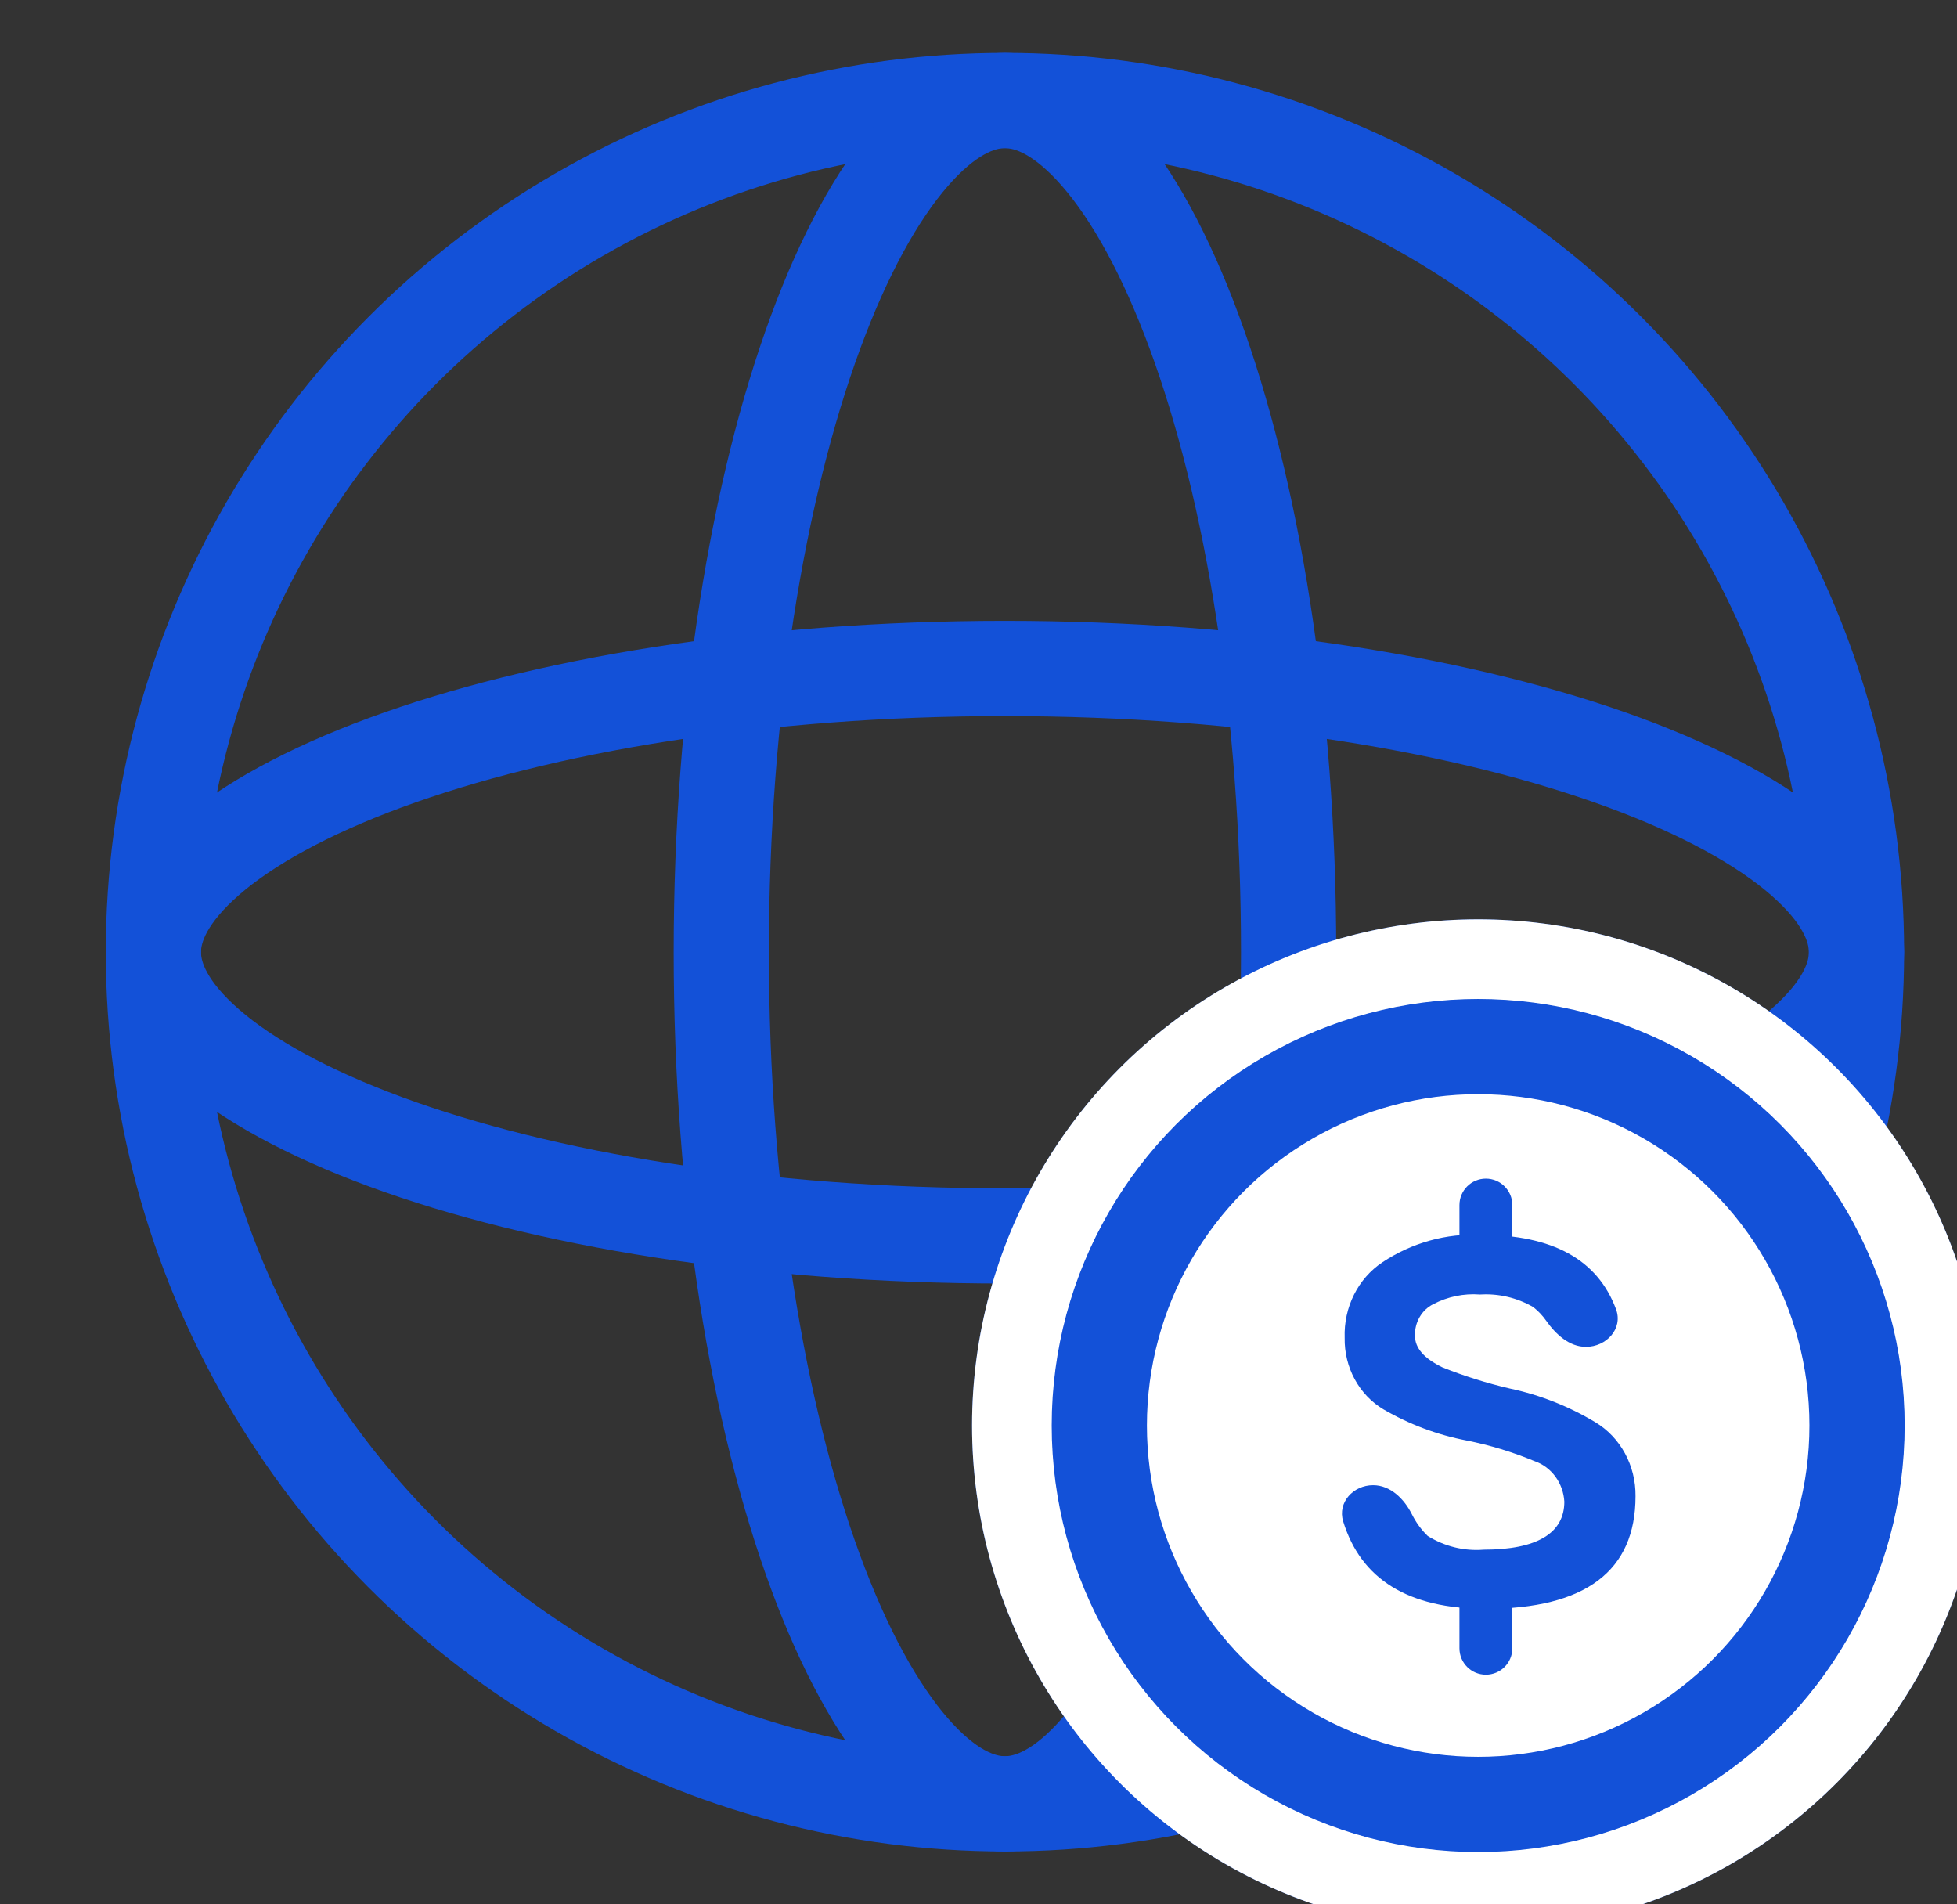
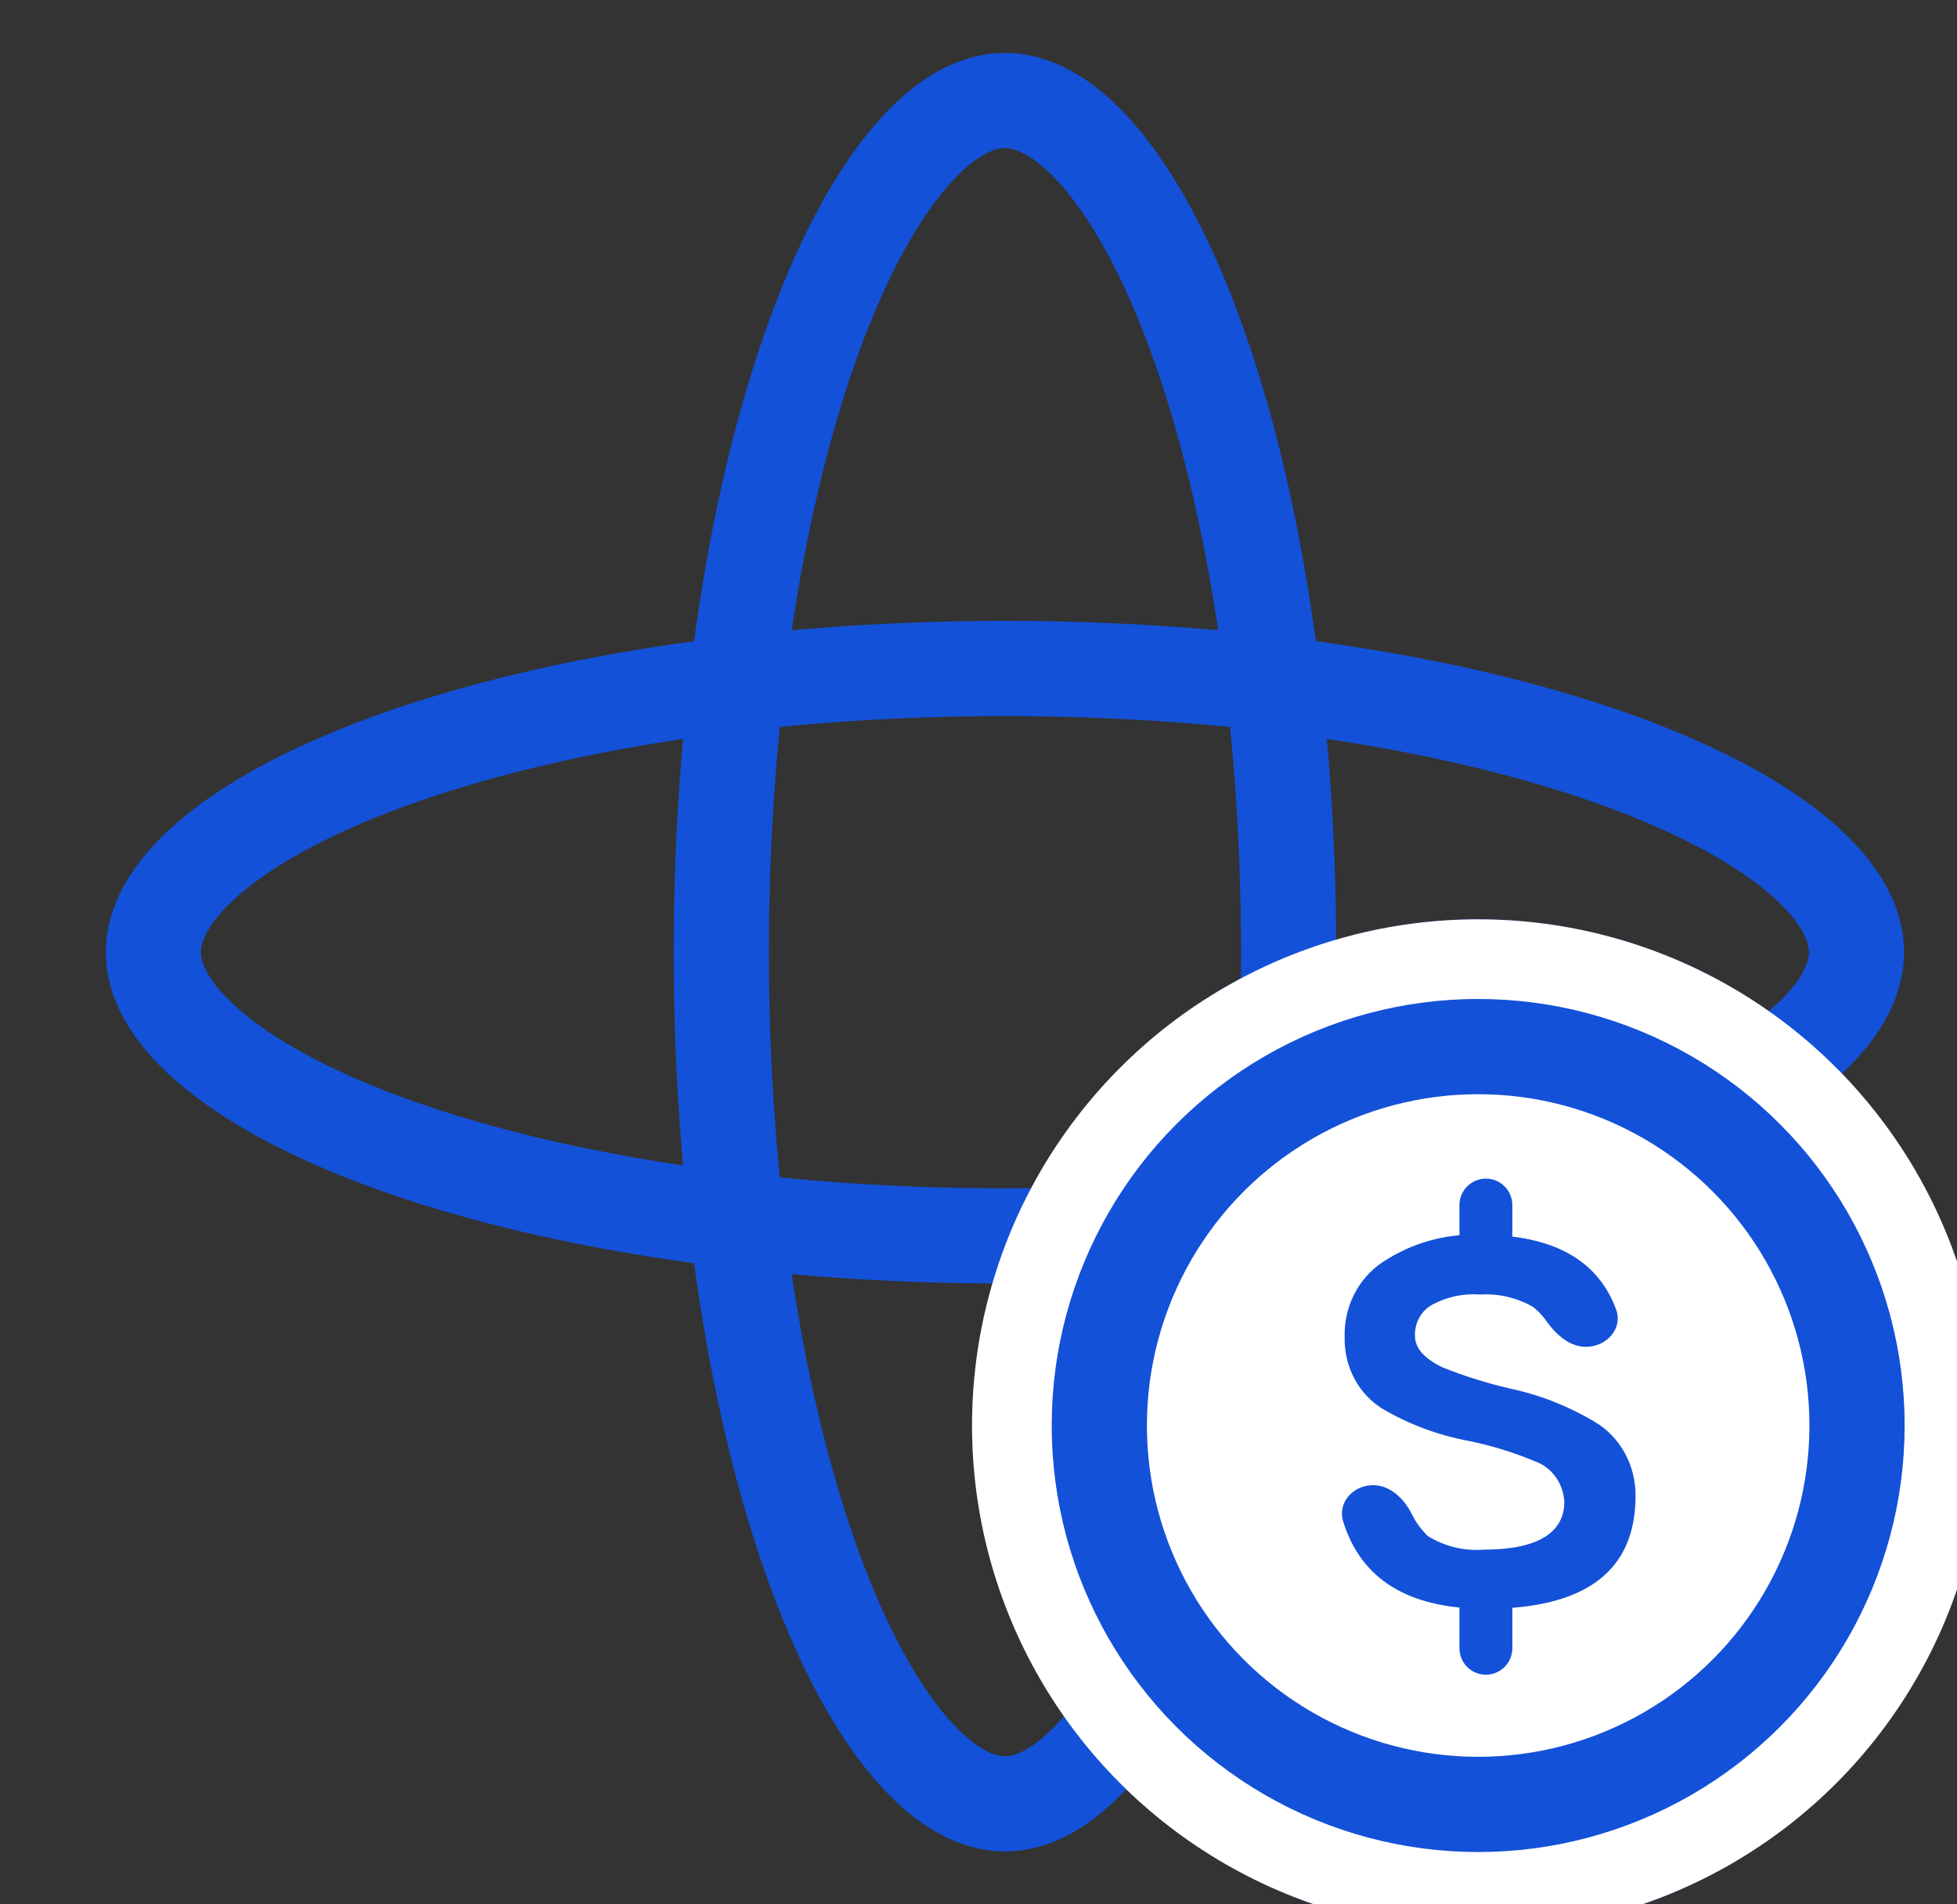
<svg xmlns="http://www.w3.org/2000/svg" width="37" height="36" viewBox="0 0 37 36" fill="none">
  <rect x="0" y="0" width="37" height="36" fill="#333333" stroke="none" />
  <g id="service-icon-1 13" clip-path="url(#clip0_86_24570)">
    <g id="Group 1191">
-       <circle id="Ellipse 802" cx="19" cy="18" r="16.1" stroke="#1351D8" stroke-width="1.8" stroke-linecap="round" />
      <path id="Ellipse 804" d="M35.1 18C35.1 18.509 34.823 19.106 34.073 19.76C33.325 20.412 32.19 21.039 30.71 21.585C27.756 22.673 23.617 23.364 19 23.364C14.383 23.364 10.244 22.673 7.29 21.585C5.81 21.039 4.675 20.412 3.927 19.76C3.177 19.106 2.9 18.509 2.9 18C2.9 17.492 3.177 16.895 3.927 16.241C4.675 15.589 5.81 14.962 7.29 14.416C10.244 13.328 14.383 12.637 19 12.637C23.617 12.637 27.756 13.328 30.71 14.416C32.19 14.962 33.325 15.589 34.073 16.241C34.823 16.895 35.1 17.492 35.1 18Z" stroke="#1351D8" stroke-width="1.8" stroke-linecap="round" />
      <path id="Ellipse 803" d="M24.363 18C24.363 22.617 23.672 26.756 22.584 29.71C22.039 31.19 21.411 32.325 20.759 33.073C20.106 33.823 19.509 34.1 19 34.1C18.491 34.1 17.894 33.823 17.241 33.073C16.589 32.325 15.961 31.19 15.416 29.71C14.328 26.756 13.637 22.617 13.637 18C13.637 13.383 14.328 9.244 15.416 6.29C15.961 4.81 16.589 3.675 17.241 2.927C17.894 2.177 18.491 1.9 19 1.9C19.509 1.9 20.106 2.177 20.759 2.927C21.411 3.675 22.039 4.81 22.584 6.29C23.672 9.244 24.363 13.383 24.363 18Z" stroke="#1351D8" stroke-width="1.8" stroke-linecap="round" />
      <g id="Ellipse 805">
        <circle cx="27.947" cy="26.948" r="8.811" fill="white" />
        <circle cx="27.947" cy="26.948" r="8.811" stroke="#1351D8" stroke-width="1.516" stroke-linecap="round" />
        <circle cx="27.947" cy="26.948" r="8.811" stroke="white" stroke-width="1.516" stroke-linecap="round" />
      </g>
      <circle id="Ellipse 806" cx="27.947" cy="26.948" r="7.163" fill="white" stroke="#1351D8" stroke-width="1.8" stroke-linecap="round" />
      <g id="Group 1190">
        <g id="Group 1194">
          <path id="s-2" d="M28.092 30.413C29.974 30.413 30.922 29.699 30.922 28.285C30.929 27.706 30.637 27.169 30.159 26.884C29.657 26.583 29.113 26.369 28.547 26.249C28.112 26.148 27.684 26.014 27.268 25.847C26.924 25.679 26.752 25.485 26.752 25.251C26.744 24.998 26.879 24.764 27.096 24.655C27.37 24.512 27.676 24.448 27.982 24.472C28.331 24.45 28.68 24.531 28.987 24.708C29.081 24.782 29.164 24.869 29.232 24.966C29.413 25.223 29.669 25.461 29.984 25.461C30.373 25.461 30.689 25.117 30.554 24.751C30.205 23.81 29.351 23.344 28.006 23.344C27.348 23.311 26.695 23.492 26.137 23.862C25.675 24.17 25.403 24.713 25.423 25.289C25.412 25.848 25.695 26.369 26.157 26.643C26.648 26.928 27.18 27.127 27.732 27.232C28.169 27.319 28.597 27.449 29.011 27.621C29.331 27.73 29.555 28.033 29.576 28.387C29.576 28.983 29.06 29.295 28.051 29.295C27.681 29.325 27.312 29.234 26.993 29.036C26.871 28.918 26.771 28.78 26.695 28.628C26.549 28.335 26.288 28.076 25.96 28.076C25.586 28.076 25.285 28.402 25.394 28.759C25.73 29.854 26.625 30.413 28.092 30.413Z" fill="#1351D8" />
          <path id="Vector 140" d="M28.593 22.781C28.593 22.505 28.369 22.281 28.093 22.281C27.816 22.281 27.593 22.505 27.593 22.781H28.593ZM28.593 23.712V22.781H27.593V23.712H28.593Z" fill="#1351D8" />
-           <path id="Vector 141" d="M27.593 31.159C27.593 31.435 27.816 31.659 28.093 31.659C28.369 31.659 28.593 31.435 28.593 31.159H27.593ZM28.593 30.229V29.729H27.593V30.229H28.593ZM28.593 31.159V30.229H27.593V31.159H28.593Z" fill="#1351D8" />
+           <path id="Vector 141" d="M27.593 31.159C27.593 31.435 27.816 31.659 28.093 31.659C28.369 31.659 28.593 31.435 28.593 31.159H27.593M28.593 30.229V29.729H27.593V30.229H28.593ZM28.593 31.159V30.229H27.593V31.159H28.593Z" fill="#1351D8" />
        </g>
      </g>
    </g>
  </g>
  <defs>
    <clipPath id="clip0_86_24570">
      <rect width="37" height="36" fill="white" />
    </clipPath>
  </defs>
</svg>